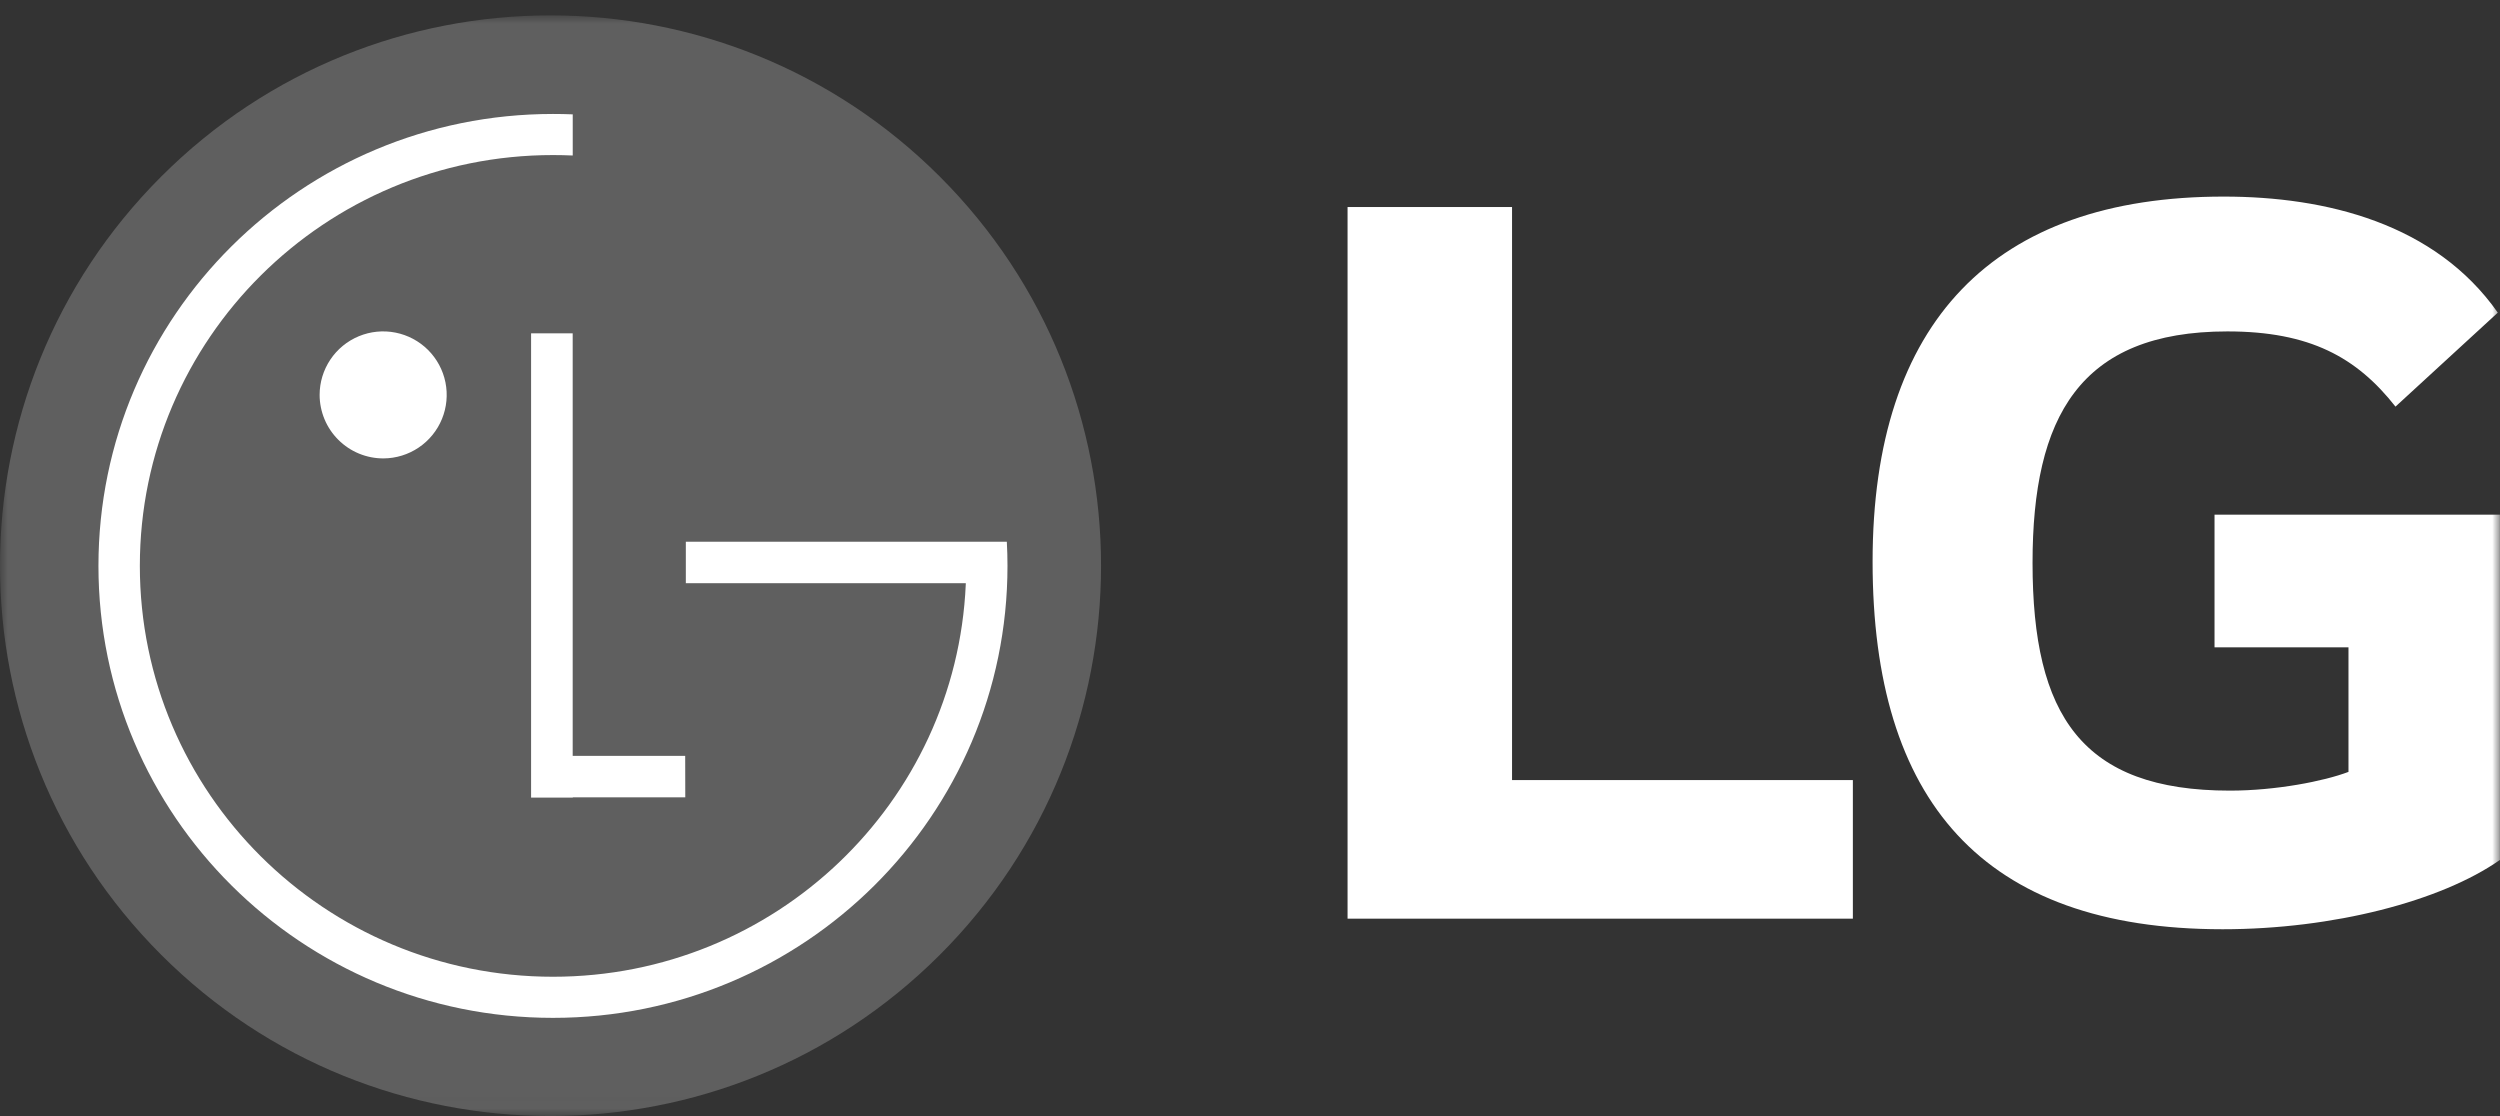
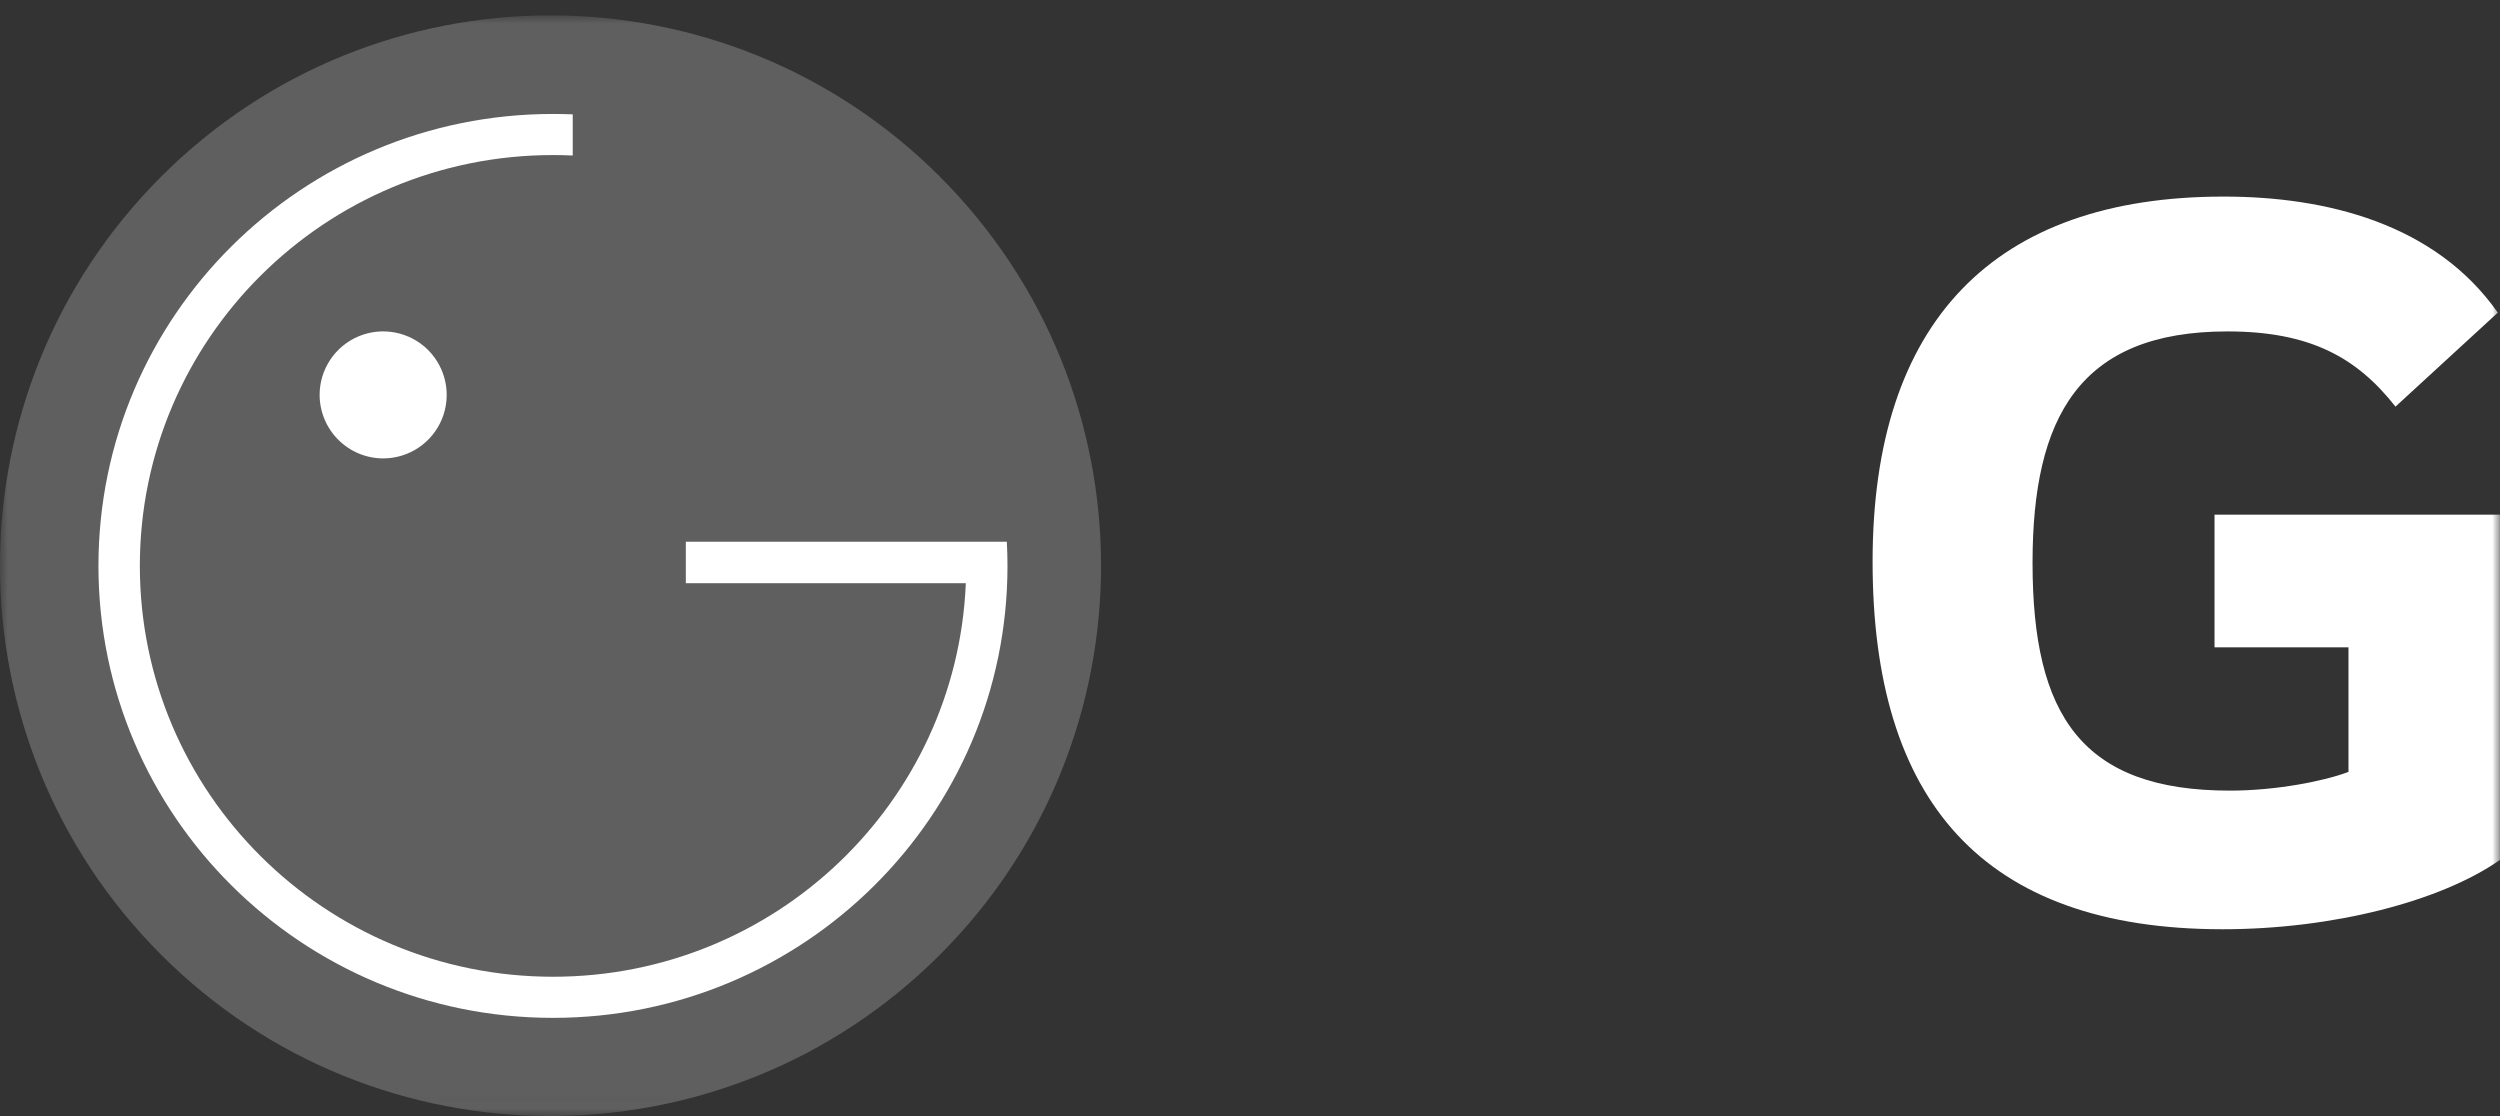
<svg xmlns="http://www.w3.org/2000/svg" width="159" height="71" viewBox="0 0 159 71" fill="none">
  <rect x="0" y="0" width="159" height="71" fill="#333333" stroke="none" />
  <mask id="mask0_5578_42420" style="mask-type:luminance" maskUnits="userSpaceOnUse" x="0" y="0" width="159" height="71">
    <path d="M159 0.979H0V70.979H159V0.979Z" fill="white" />
  </mask>
  <g mask="url(#mask0_5578_42420)">
-     <path d="M96.166 49.613H117.842V58.427H85.705V13.167H96.166V49.613Z" fill="white" />
    <path d="M140.844 41.172H149.363V49.092C147.799 49.688 144.732 50.284 141.822 50.284C132.402 50.284 129.27 45.504 129.27 35.796C129.27 26.53 132.252 21.078 141.663 21.078C146.908 21.078 149.884 22.724 152.353 25.861L158.86 19.884C154.885 14.219 147.95 12.503 141.437 12.503C126.795 12.497 119.097 20.48 119.097 35.718C119.097 50.88 126.053 59.1 141.359 59.1C148.387 59.1 155.257 57.312 158.996 54.691V32.732H140.844V41.172Z" fill="white" />
    <path d="M59.772 60.729C73.445 47.061 73.445 24.9 59.771 11.23C46.097 -2.439 23.927 -2.439 10.254 11.229C-3.42 24.897 -3.419 47.059 10.255 60.728C23.929 74.397 46.099 74.397 59.772 60.729Z" fill="#5F5F5F" />
-     <path d="M43.578 48.075H36.423V21.2H33.777V50.728H36.429V50.71H43.584L43.578 48.075Z" fill="white" />
    <path d="M61.425 37.092H43.619V34.455H64.034C64.062 34.965 64.076 35.476 64.076 35.993C64.076 51.868 51.133 64.736 35.169 64.736C19.206 64.736 6.261 51.874 6.261 35.991C6.261 20.107 19.203 7.248 35.167 7.248C35.589 7.248 36.008 7.256 36.426 7.273V9.89C36.008 9.872 35.59 9.862 35.172 9.862C20.662 9.862 8.894 21.562 8.894 35.991C8.894 50.42 20.66 62.121 35.172 62.121C49.284 62.121 60.812 51.052 61.423 37.165L61.425 37.092Z" fill="white" />
    <path d="M24.389 29.155C25.187 29.151 25.967 28.911 26.628 28.465C27.291 28.019 27.805 27.387 28.108 26.648C28.411 25.91 28.488 25.098 28.33 24.316C28.172 23.534 27.785 22.816 27.22 22.253C26.654 21.69 25.933 21.307 25.15 21.153C24.367 20.998 23.555 21.08 22.818 21.386C22.081 21.692 21.451 22.21 21.008 22.874C20.565 23.538 20.328 24.318 20.328 25.116C20.329 25.648 20.436 26.174 20.64 26.665C20.845 27.156 21.145 27.601 21.522 27.976C21.899 28.352 22.346 28.649 22.838 28.851C23.33 29.053 23.857 29.157 24.389 29.155Z" fill="white" />
  </g>
</svg>